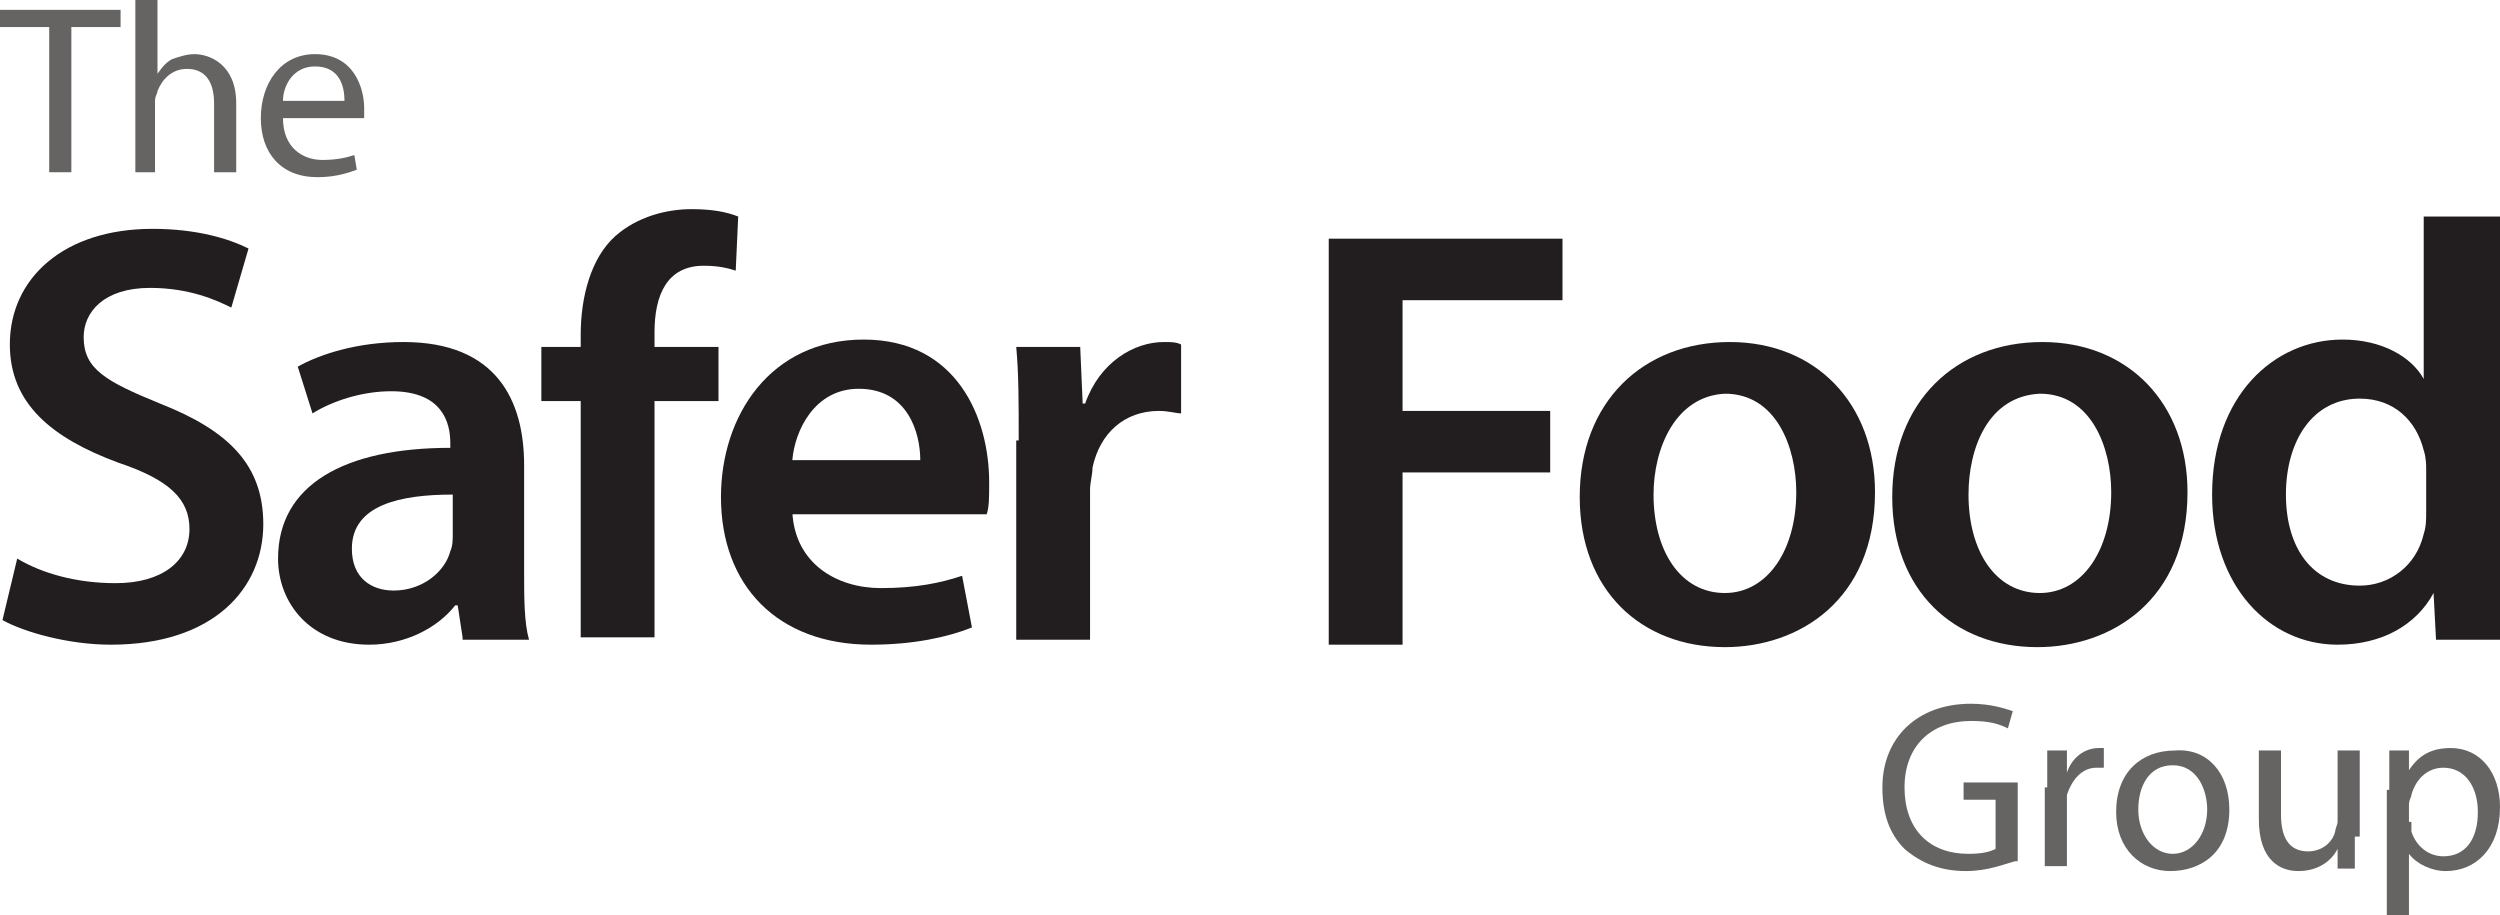
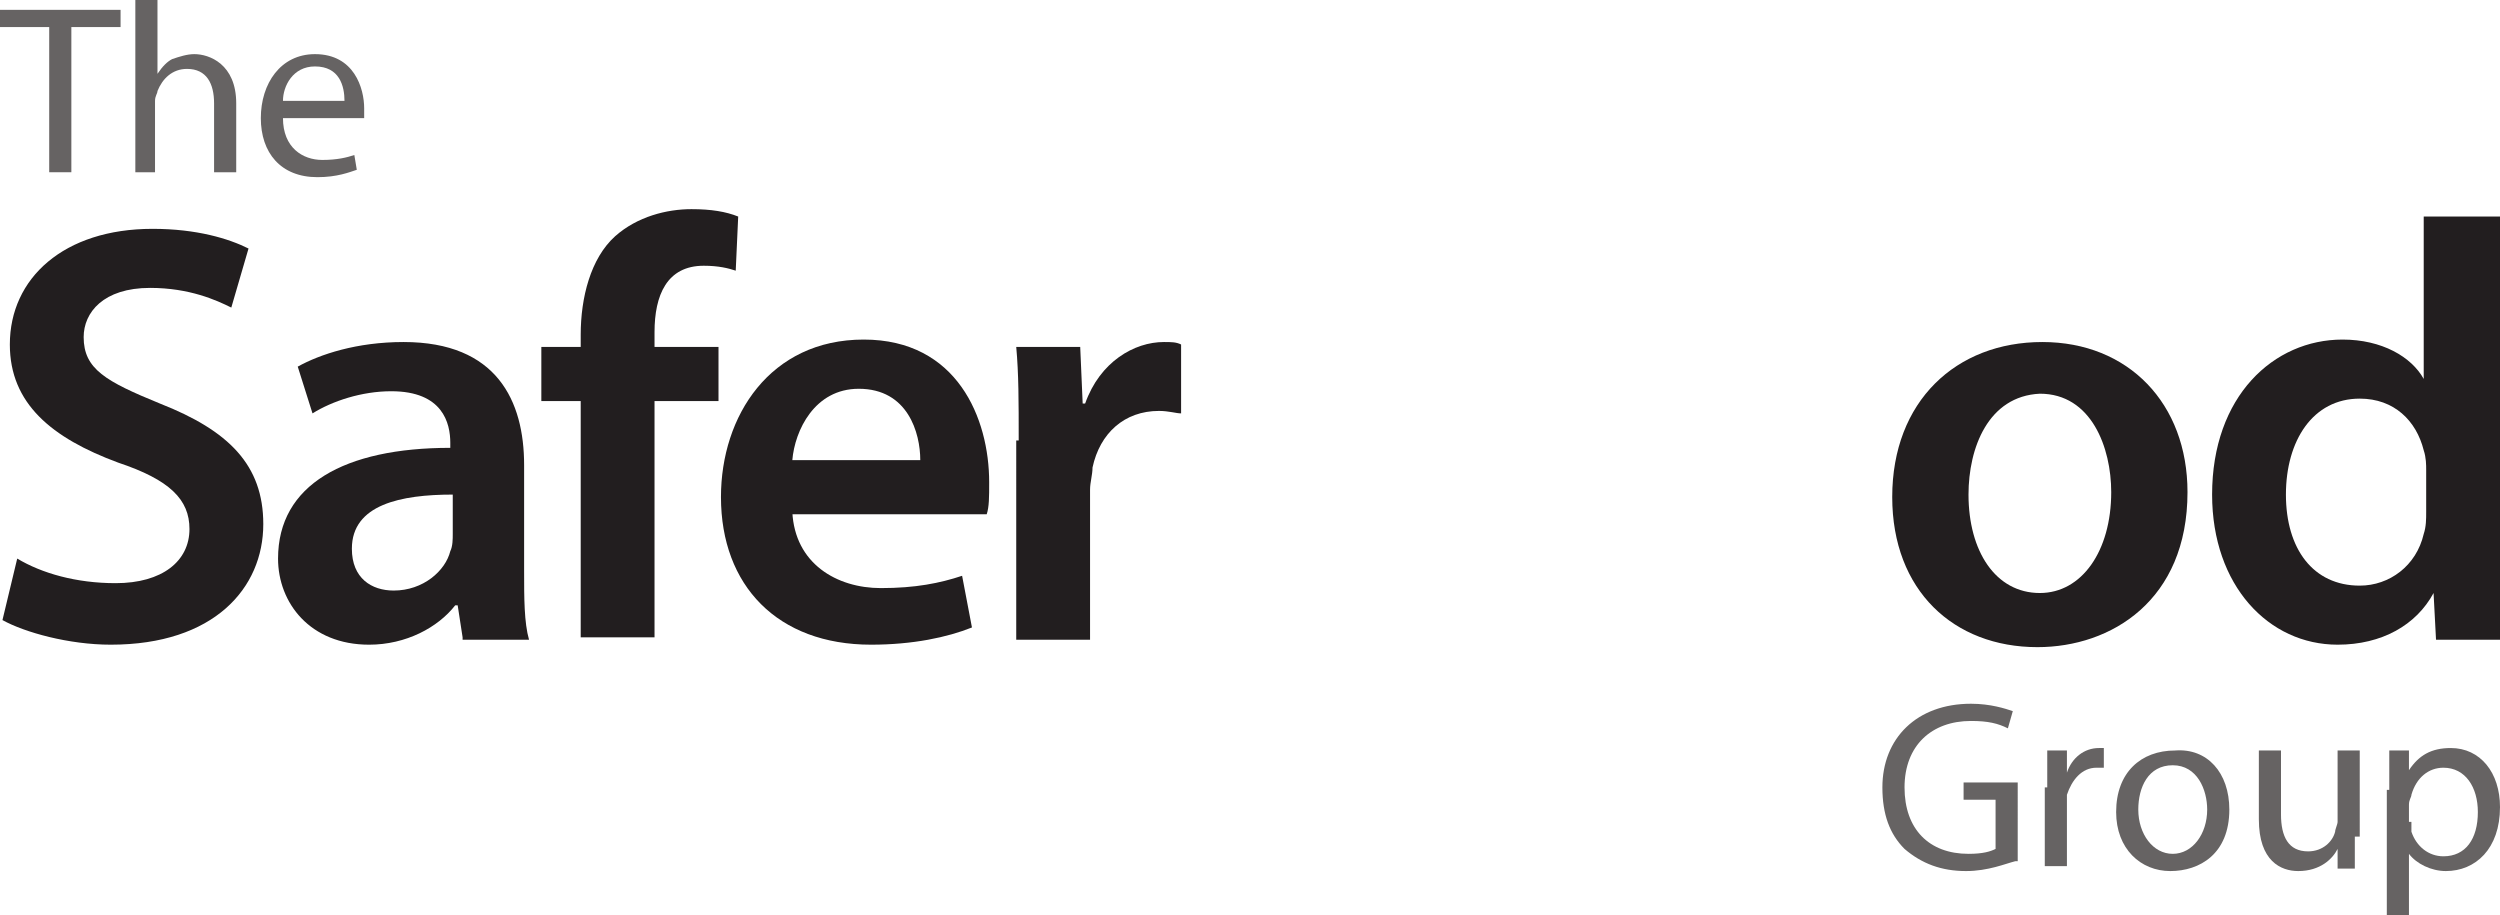
<svg xmlns="http://www.w3.org/2000/svg" version="1.1" id="Layer_1" x="0px" y="0px" viewBox="0 0 101.6 37.2" style="enable-background:new 0 0 101.6 37.2;" xml:space="preserve">
  <style type="text/css"> .st0{fill:#666363;} .st1{fill:#221E1F;} </style>
  <g>
    <path class="st0" d="M2,1.1H0V0.4h4.9v0.7h-2V7H2V1.1z" />
    <path class="st0" d="M5.5,0h0.9v3h0C6.6,2.7,6.8,2.5,7,2.4c0.3-0.1,0.6-0.2,0.9-0.2c0.6,0,1.7,0.4,1.7,2V7H8.7V4.2 c0-0.8-0.3-1.4-1.1-1.4c-0.6,0-1,0.4-1.2,0.9c0,0.1-0.1,0.2-0.1,0.4V7H5.5V0z" />
    <path class="st0" d="M11.5,4.8c0,1.2,0.8,1.7,1.6,1.7c0.6,0,1-0.1,1.3-0.2l0.1,0.6c-0.3,0.1-0.8,0.3-1.6,0.3c-1.5,0-2.3-1-2.3-2.4 c0-1.4,0.8-2.6,2.2-2.6c1.6,0,2,1.4,2,2.2c0,0.2,0,0.3,0,0.4H11.5z M14,4.1c0-0.6-0.2-1.4-1.2-1.4c-0.9,0-1.3,0.8-1.3,1.4H14z" />
  </g>
  <g>
    <path class="st0" d="M81.9,35c-0.4,0.1-1.1,0.4-2,0.4c-1,0-1.8-0.3-2.5-0.9c-0.6-0.6-0.9-1.4-0.9-2.5c0-2,1.4-3.4,3.6-3.4 c0.8,0,1.4,0.2,1.7,0.3l-0.2,0.7c-0.4-0.2-0.8-0.3-1.5-0.3c-1.6,0-2.7,1-2.7,2.7c0,1.7,1,2.7,2.6,2.7c0.6,0,0.9-0.1,1.1-0.2v-2 h-1.3v-0.7h2.2V35z" />
    <path class="st0" d="M83.2,32c0-0.6,0-1,0-1.5h0.8l0,0.9h0c0.2-0.6,0.7-1,1.3-1c0.1,0,0.2,0,0.2,0v0.8c-0.1,0-0.2,0-0.3,0 c-0.6,0-1,0.5-1.2,1.1c0,0.1,0,0.3,0,0.4v2.5h-0.9V32z" />
-     <path class="st0" d="M90.6,32.9c0,1.8-1.2,2.5-2.4,2.5C87,35.4,86,34.5,86,33c0-1.6,1-2.5,2.4-2.5C89.7,30.4,90.6,31.4,90.6,32.9z M86.9,32.9c0,1,0.6,1.8,1.4,1.8c0.8,0,1.4-0.8,1.4-1.8c0-0.8-0.4-1.8-1.4-1.8C87.3,31.1,86.9,32,86.9,32.9z" />
+     <path class="st0" d="M90.6,32.9c0,1.8-1.2,2.5-2.4,2.5C87,35.4,86,34.5,86,33c0-1.6,1-2.5,2.4-2.5C89.7,30.4,90.6,31.4,90.6,32.9z M86.9,32.9c0,1,0.6,1.8,1.4,1.8c0.8,0,1.4-0.8,1.4-1.8c0-0.8-0.4-1.8-1.4-1.8C87.3,31.1,86.9,32,86.9,32.9" />
    <path class="st0" d="M95.7,34c0,0.5,0,0.9,0,1.3H95l0-0.8h0c-0.2,0.4-0.7,0.9-1.6,0.9c-0.7,0-1.6-0.4-1.6-2.1v-2.8h0.9v2.6 c0,0.9,0.3,1.5,1.1,1.5c0.6,0,1-0.4,1.1-0.8c0-0.1,0.1-0.3,0.1-0.4v-2.9h0.9V34z" />
    <path class="st0" d="M97.1,32.1c0-0.6,0-1.1,0-1.6h0.8l0,0.8h0c0.4-0.6,0.9-0.9,1.7-0.9c1.2,0,2,1,2,2.4c0,1.7-1,2.6-2.2,2.6 c-0.6,0-1.2-0.3-1.5-0.7h0v2.6h-0.9V32.1z M98,33.4c0,0.1,0,0.2,0,0.4c0.2,0.6,0.7,1,1.3,1c0.9,0,1.4-0.7,1.4-1.8 c0-1-0.5-1.8-1.4-1.8c-0.6,0-1.1,0.4-1.3,1.1c0,0.1-0.1,0.2-0.1,0.4V33.4z" />
  </g>
  <g>
    <path class="st1" d="M0.7,22.7c1,0.6,2.4,1,4,1c1.9,0,3-0.9,3-2.2c0-1.2-0.8-2-2.9-2.7c-2.7-1-4.4-2.4-4.4-4.8 c0-2.7,2.2-4.7,5.8-4.7c1.8,0,3.1,0.4,3.9,0.8l-0.7,2.4c-0.6-0.3-1.7-0.8-3.3-0.8c-1.9,0-2.7,1-2.7,2c0,1.3,0.9,1.8,3.1,2.7 c2.8,1.1,4.2,2.5,4.2,4.9c0,2.6-2,4.9-6.2,4.9c-1.7,0-3.5-0.5-4.4-1L0.7,22.7z" />
    <path class="st1" d="M18.8,25.9l-0.2-1.3h-0.1c-0.7,0.9-2,1.6-3.5,1.6c-2.4,0-3.7-1.7-3.7-3.5c0-3,2.7-4.5,7-4.5V18 c0-0.8-0.3-2.1-2.4-2.1c-1.2,0-2.4,0.4-3.2,0.9l-0.6-1.9c0.9-0.5,2.4-1,4.3-1c3.8,0,4.9,2.4,4.9,5v4.3c0,1.1,0,2.1,0.2,2.8H18.8z M18.4,20.1c-2.1,0-4.1,0.4-4.1,2.2c0,1.2,0.8,1.7,1.7,1.7c1.2,0,2.1-0.8,2.3-1.6c0.1-0.2,0.1-0.5,0.1-0.7V20.1z" />
    <path class="st1" d="M23.6,25.9v-9.6H22v-2.2h1.6v-0.5c0-1.5,0.4-3.1,1.4-4c0.9-0.8,2.1-1.1,3.1-1.1c0.8,0,1.4,0.1,1.9,0.3L29.9,11 c-0.3-0.1-0.7-0.2-1.3-0.2c-1.5,0-2,1.2-2,2.7v0.6h2.6v2.2h-2.6v9.6H23.6z" />
    <path class="st1" d="M32.2,20.8c0.1,2.1,1.8,3.1,3.6,3.1c1.4,0,2.4-0.2,3.3-0.5l0.4,2.1c-1,0.4-2.4,0.7-4.1,0.7 c-3.8,0-6.1-2.4-6.1-6c0-3.3,2-6.4,5.8-6.4c3.8,0,5.1,3.2,5.1,5.8c0,0.6,0,1-0.1,1.3H32.2z M37.4,18.7c0-1.1-0.5-2.9-2.5-2.9 c-1.8,0-2.6,1.7-2.7,2.9H37.4z" />
    <path class="st1" d="M41.4,17.9c0-1.6,0-2.7-0.1-3.8h2.6l0.1,2.3h0.1c0.6-1.7,2-2.5,3.2-2.5c0.3,0,0.5,0,0.7,0.1v2.8 c-0.2,0-0.5-0.1-0.9-0.1c-1.4,0-2.4,0.9-2.7,2.3c0,0.3-0.1,0.6-0.1,0.9v6.1h-3V17.9z" />
  </g>
  <g>
-     <path class="st1" d="M54,9.7h9.5v2.5H57v4.5h6v2.5h-6v7h-3V9.7z" />
-     <path class="st1" d="M76.2,20c0,4.4-3.1,6.3-6.1,6.3c-3.4,0-5.9-2.3-5.9-6.1c0-3.9,2.6-6.3,6.1-6.3C73.8,13.9,76.2,16.4,76.2,20z M67.2,20.1c0,2.3,1.1,4,2.9,4c1.7,0,2.9-1.7,2.9-4.1c0-1.8-0.8-4-2.9-4C68.1,16.1,67.2,18.2,67.2,20.1z" />
    <path class="st1" d="M88.9,20c0,4.4-3.1,6.3-6.1,6.3c-3.4,0-5.9-2.3-5.9-6.1c0-3.9,2.6-6.3,6.1-6.3C86.5,13.9,88.9,16.4,88.9,20z M80,20.1c0,2.3,1.1,4,2.9,4c1.7,0,2.9-1.7,2.9-4.1c0-1.8-0.8-4-2.9-4C80.8,16.1,80,18.2,80,20.1z" />
    <path class="st1" d="M101.6,8.8v13.9c0,1.2,0,2.5,0.1,3.3H99l-0.1-1.9h0c-0.7,1.3-2.1,2.1-3.9,2.1c-2.8,0-5.1-2.4-5.1-6.1 c0-4,2.5-6.3,5.3-6.3c1.6,0,2.8,0.7,3.3,1.6h0V8.8H101.6z M98.6,19.1c0-0.2,0-0.5-0.1-0.8c-0.3-1.2-1.2-2.1-2.6-2.1 c-1.9,0-3,1.7-3,3.9c0,2.2,1.1,3.7,3,3.7c1.2,0,2.3-0.8,2.6-2.1c0.1-0.3,0.1-0.6,0.1-0.9V19.1z" />
  </g>
</svg>